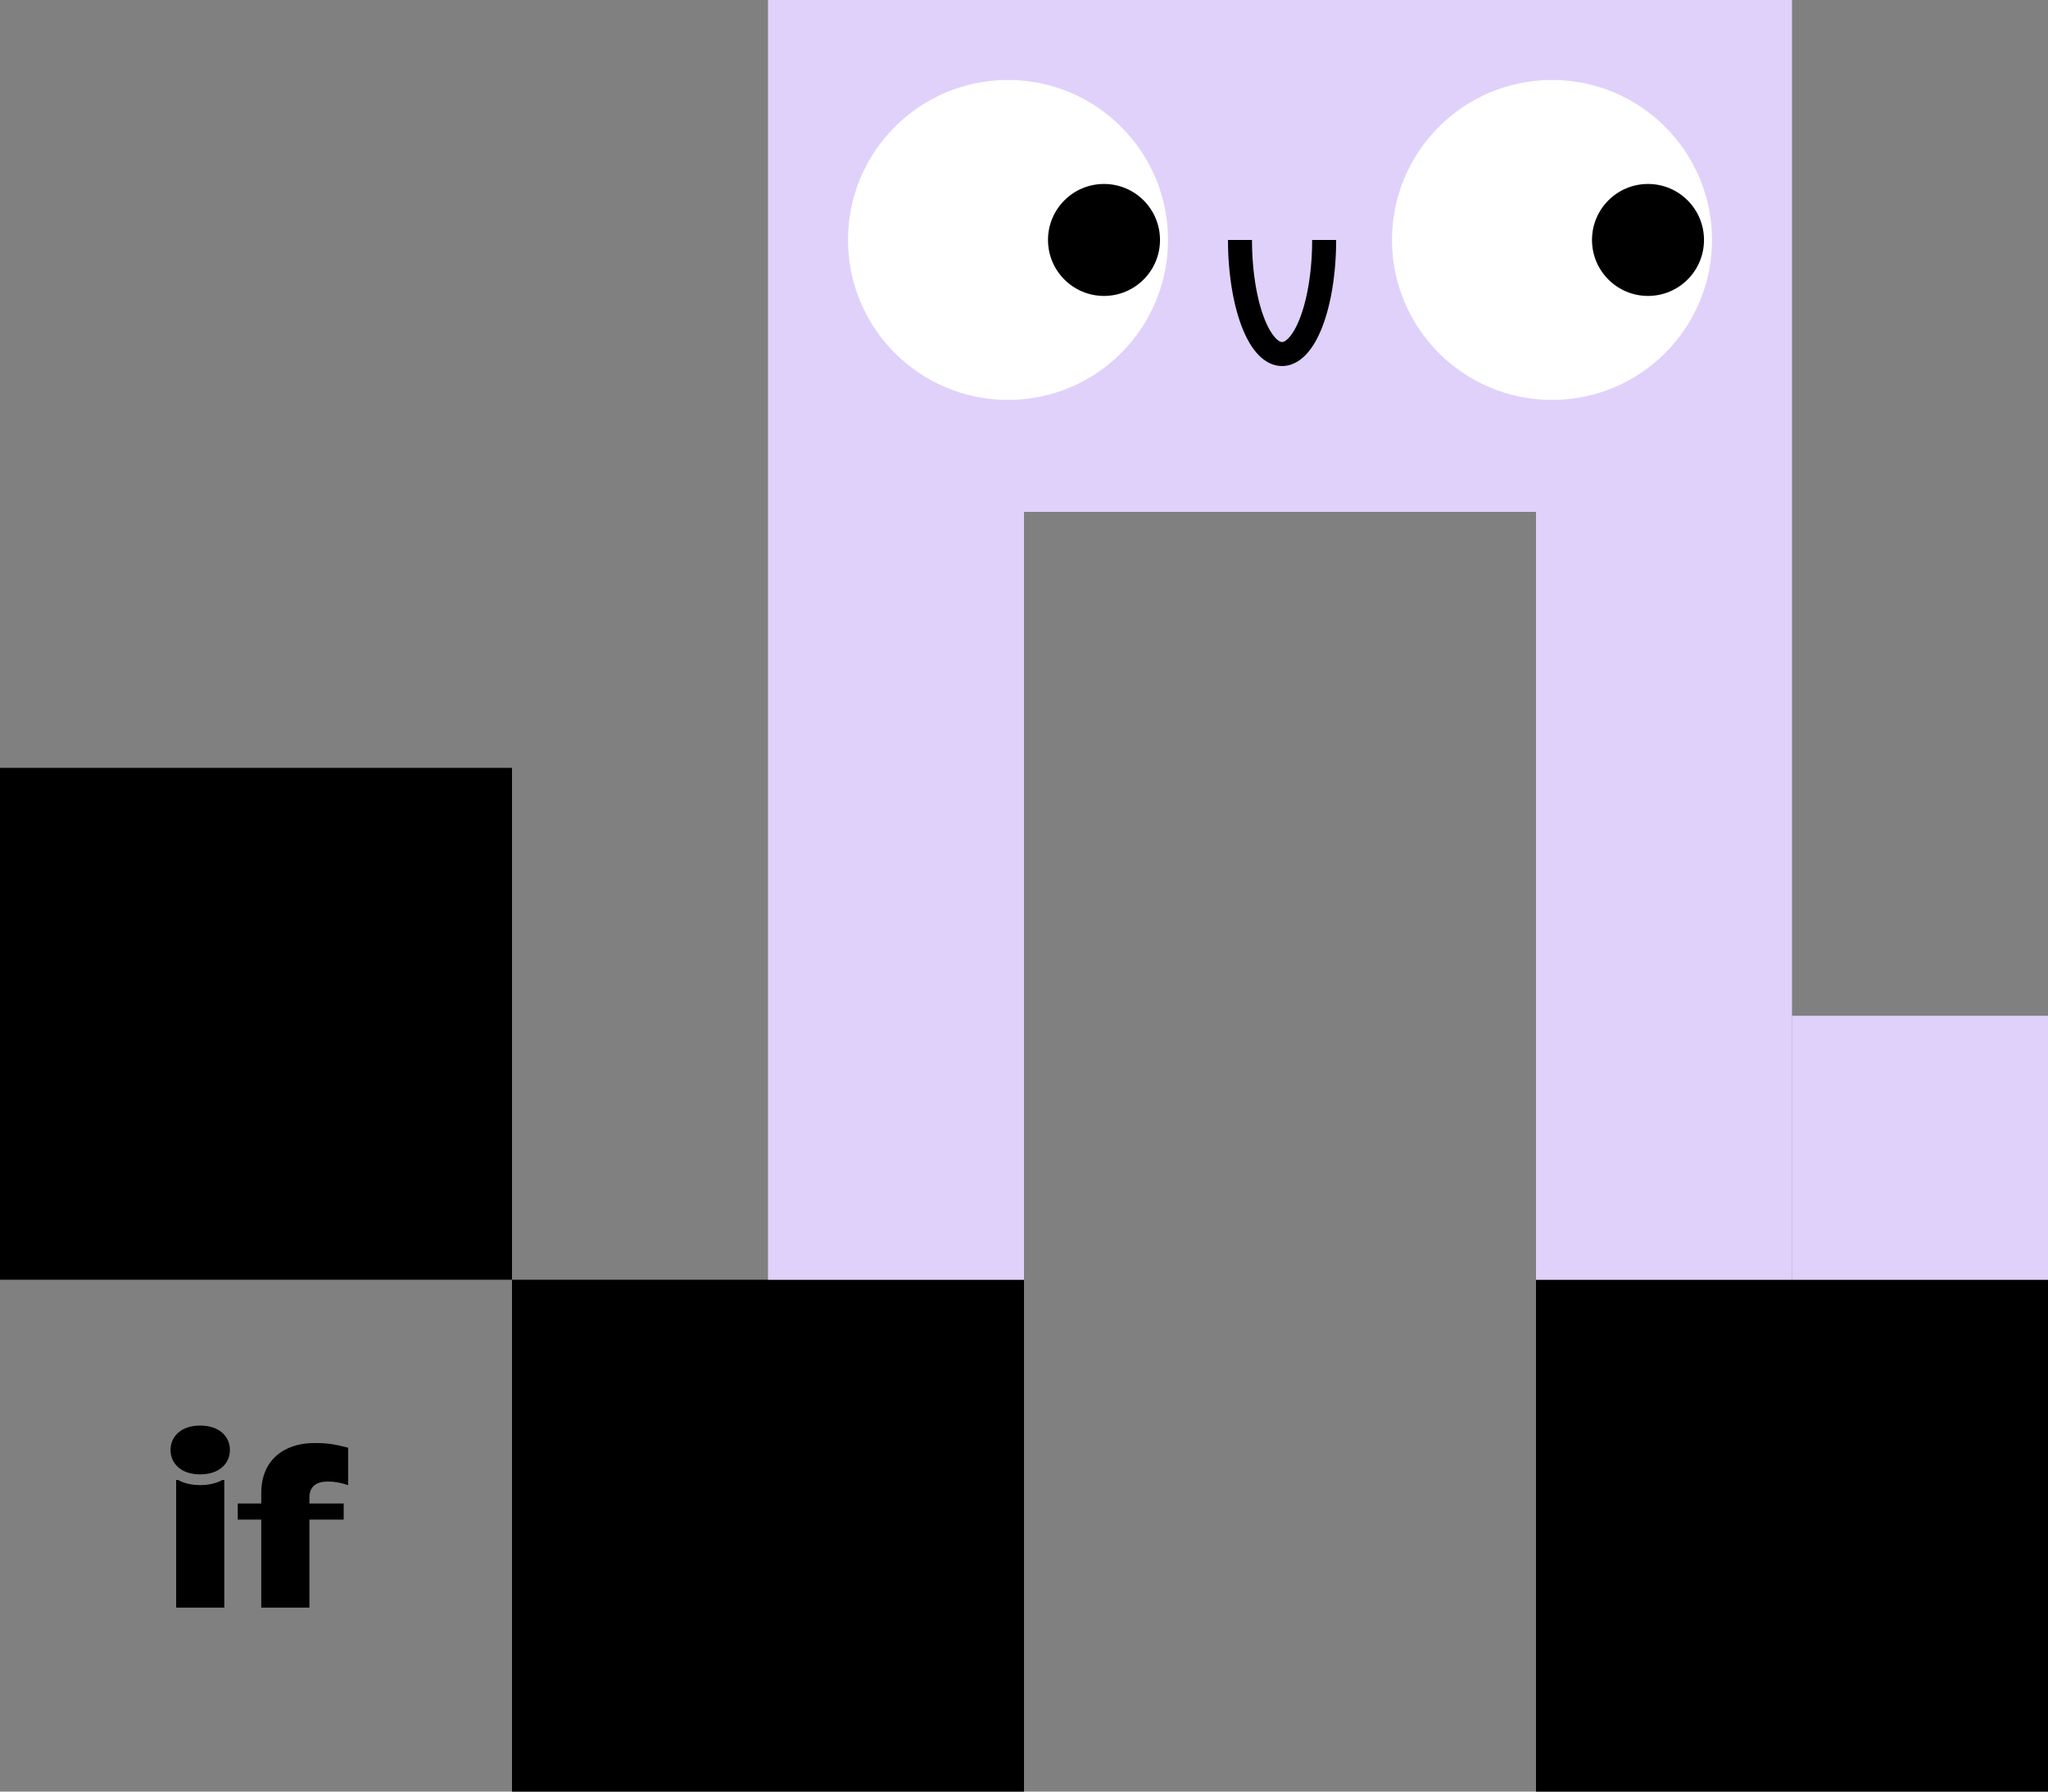
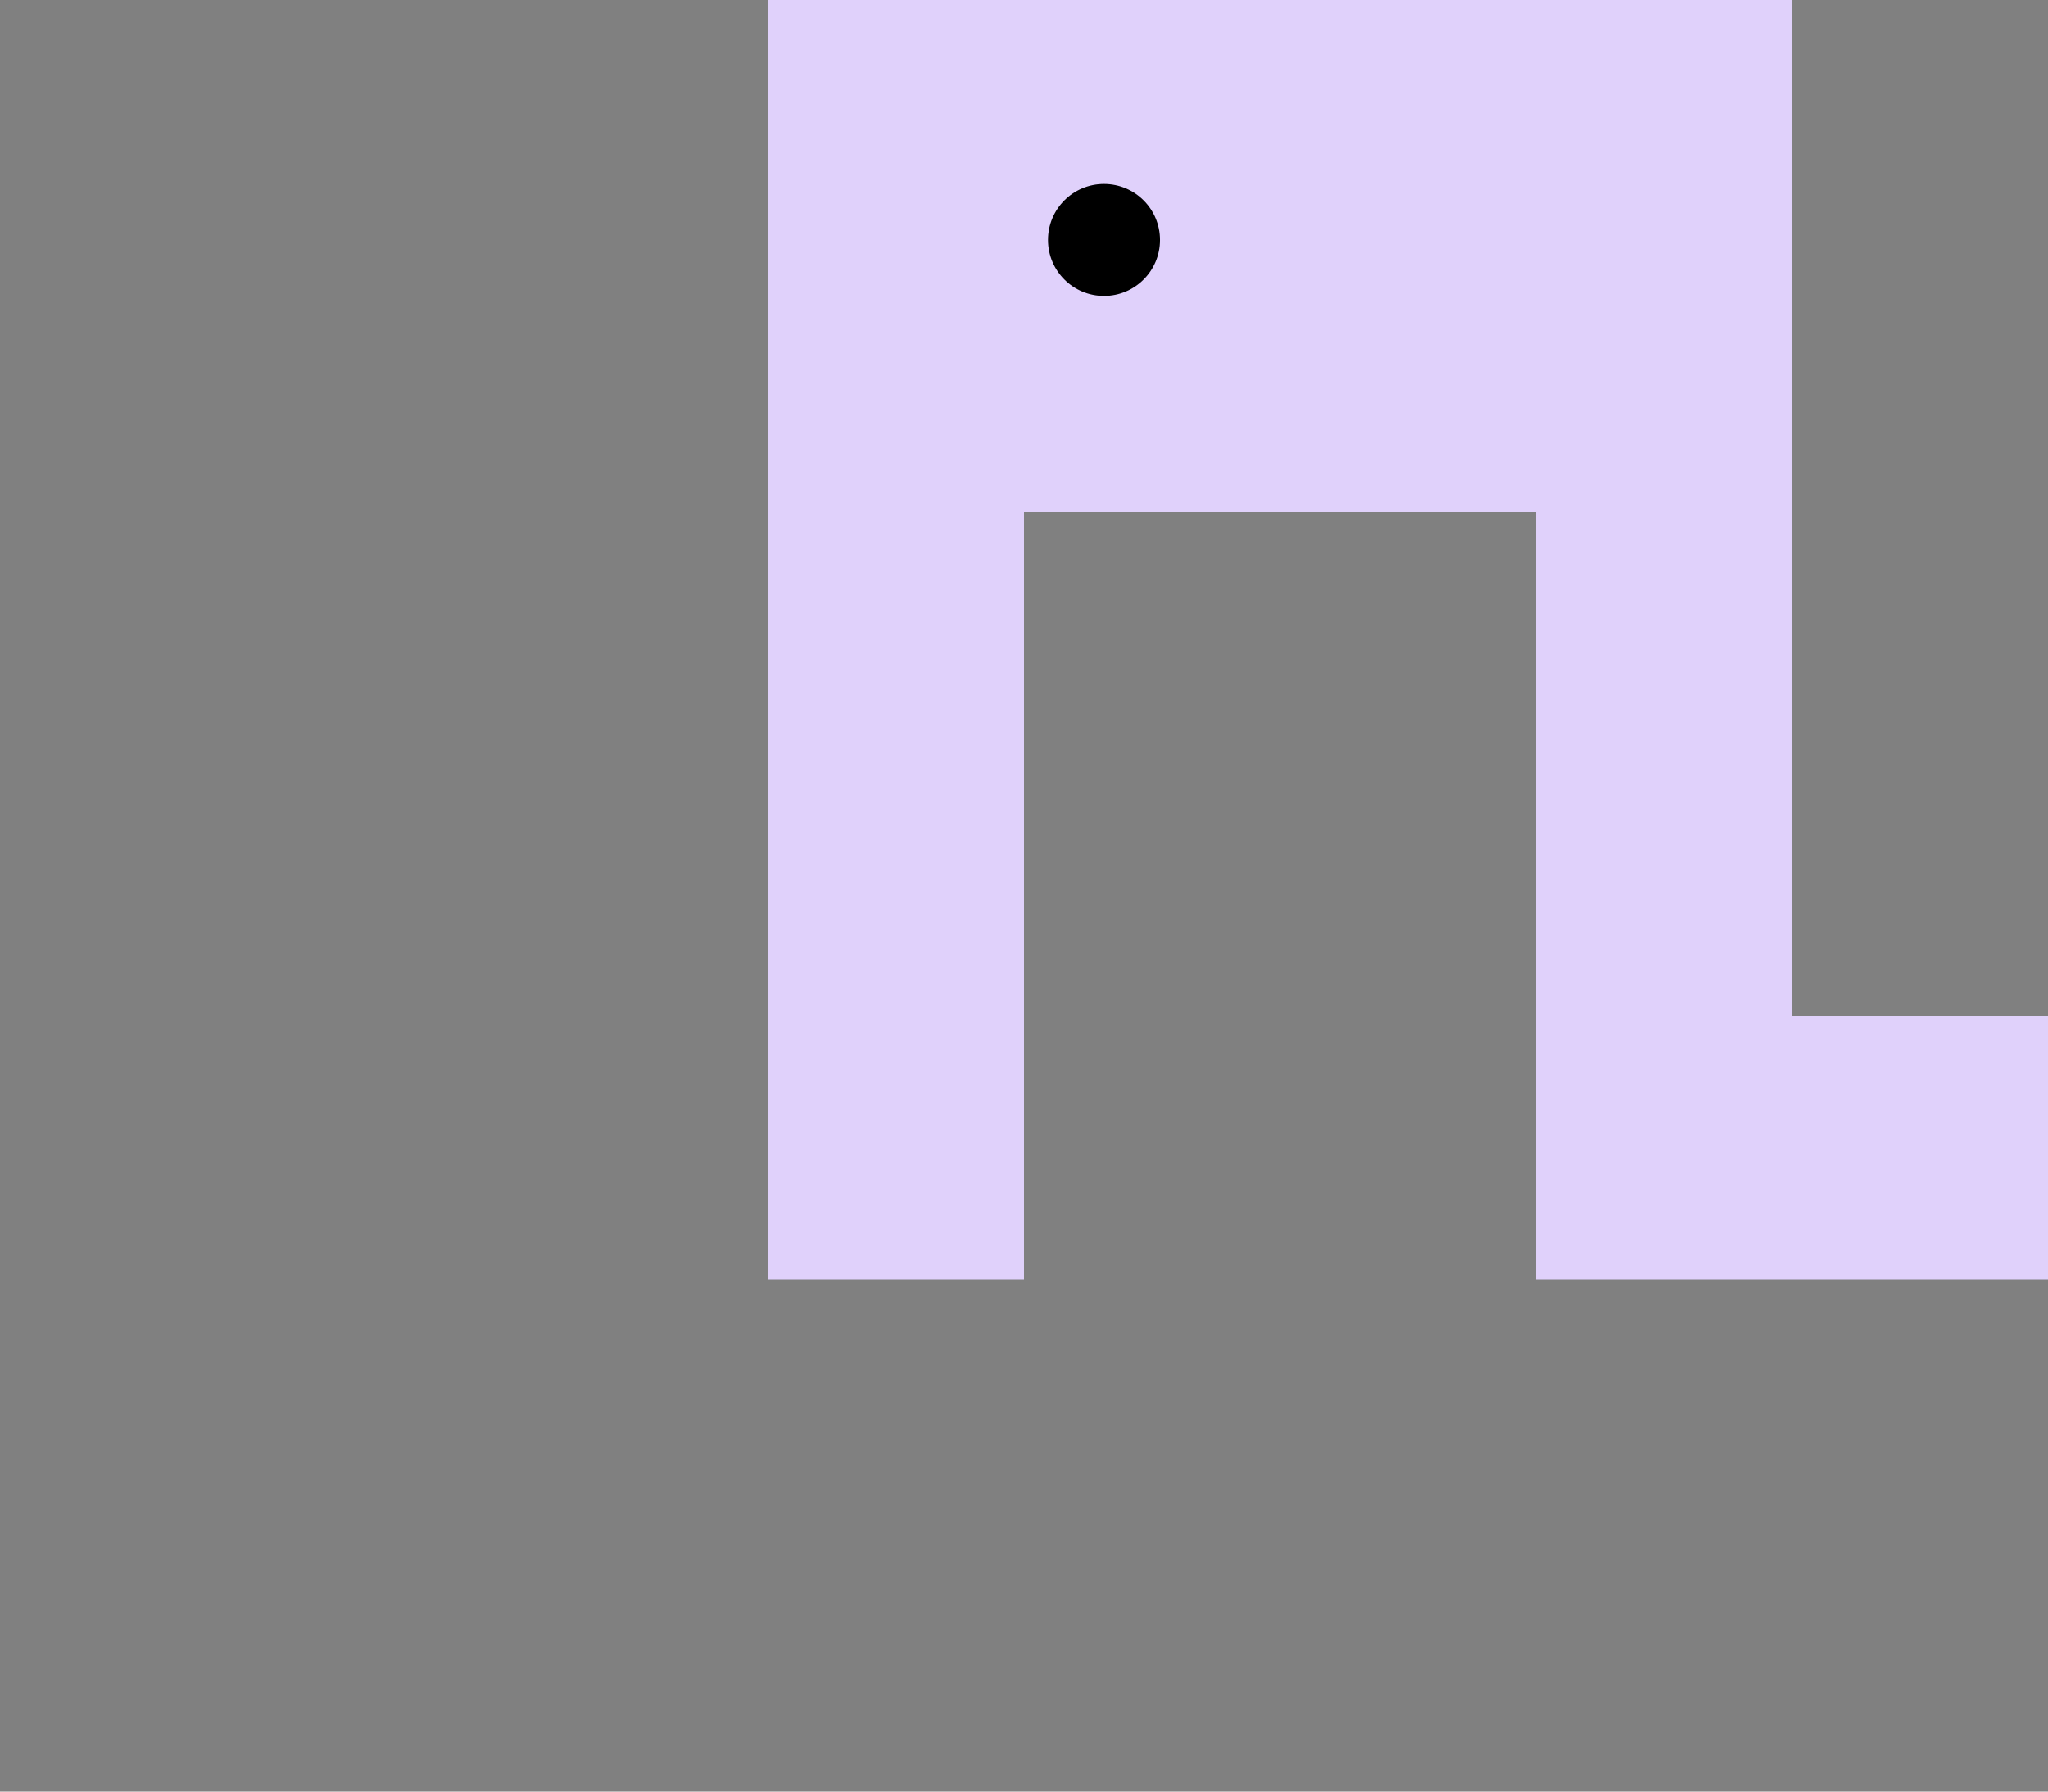
<svg xmlns="http://www.w3.org/2000/svg" width="256" height="224" fill="none">
  <rect width="100%" height="100%" fill="#808080" stroke="none" />
-   <path fill="#000" d="M64 160h64v64H64zM0 96h64v64H0zM25.014 184.34c-2.352 0-3.696-1.344-3.696-3.052s1.344-3.052 3.696-3.052c2.38 0 3.724 1.344 3.724 3.052s-1.344 3.052-3.724 3.052ZM28.038 201h-6.02v-15.96h.252s.952.644 2.744.644c1.792 0 2.772-.644 2.772-.644h.252V201Zm10.639 0h-6.02v-11.004h-2.94v-2.016h2.94v-1.316c0-4.116 2.856-6.244 6.636-6.244 1.708 0 2.604.168 4.228.588v4.676c-1.008-.336-1.708-.448-2.548-.448-1.372 0-2.296.56-2.296 1.988v.756h4.284v2.016h-4.284V201ZM192 160h64v64h-64z" />
  <path fill="#E0D1FB" d="M96 64h32v96H96zM192 64h32v96h-32zM96 0h128v64H96z" />
-   <circle cx="126" cy="30" r="20" fill="#fff" />
  <circle cx="138" cy="30" r="7" fill="#000" />
-   <circle cx="194" cy="30" r="20" fill="#fff" />
-   <circle cx="206" cy="30" r="7" fill="#000" />
-   <path fill="#000" fill-rule="evenodd" d="M156.5 30c0 1.802.131 3.581.383 5.232.253 1.653.618 3.124 1.065 4.335.451 1.224.95 2.086 1.419 2.613.468.526.776.583.892.583.116 0 .424-.056.892-.583.469-.527.968-1.39 1.419-2.613.447-1.21.812-2.682 1.065-4.335.252-1.65.383-3.43.383-5.232h3c0 1.944-.141 3.874-.417 5.685-.276 1.807-.685 3.481-1.216 4.92-.525 1.425-1.186 2.664-1.993 3.57-.808.907-1.867 1.588-3.133 1.588s-2.325-.68-3.133-1.588c-.807-.906-1.468-2.145-1.993-3.57-.53-1.439-.939-3.113-1.215-4.92A37.91 37.91 0 0 1 153.5 30h3Z" clip-rule="evenodd" />
  <path fill="#E0D1FB" d="M224 127h32v33h-32z" />
</svg>